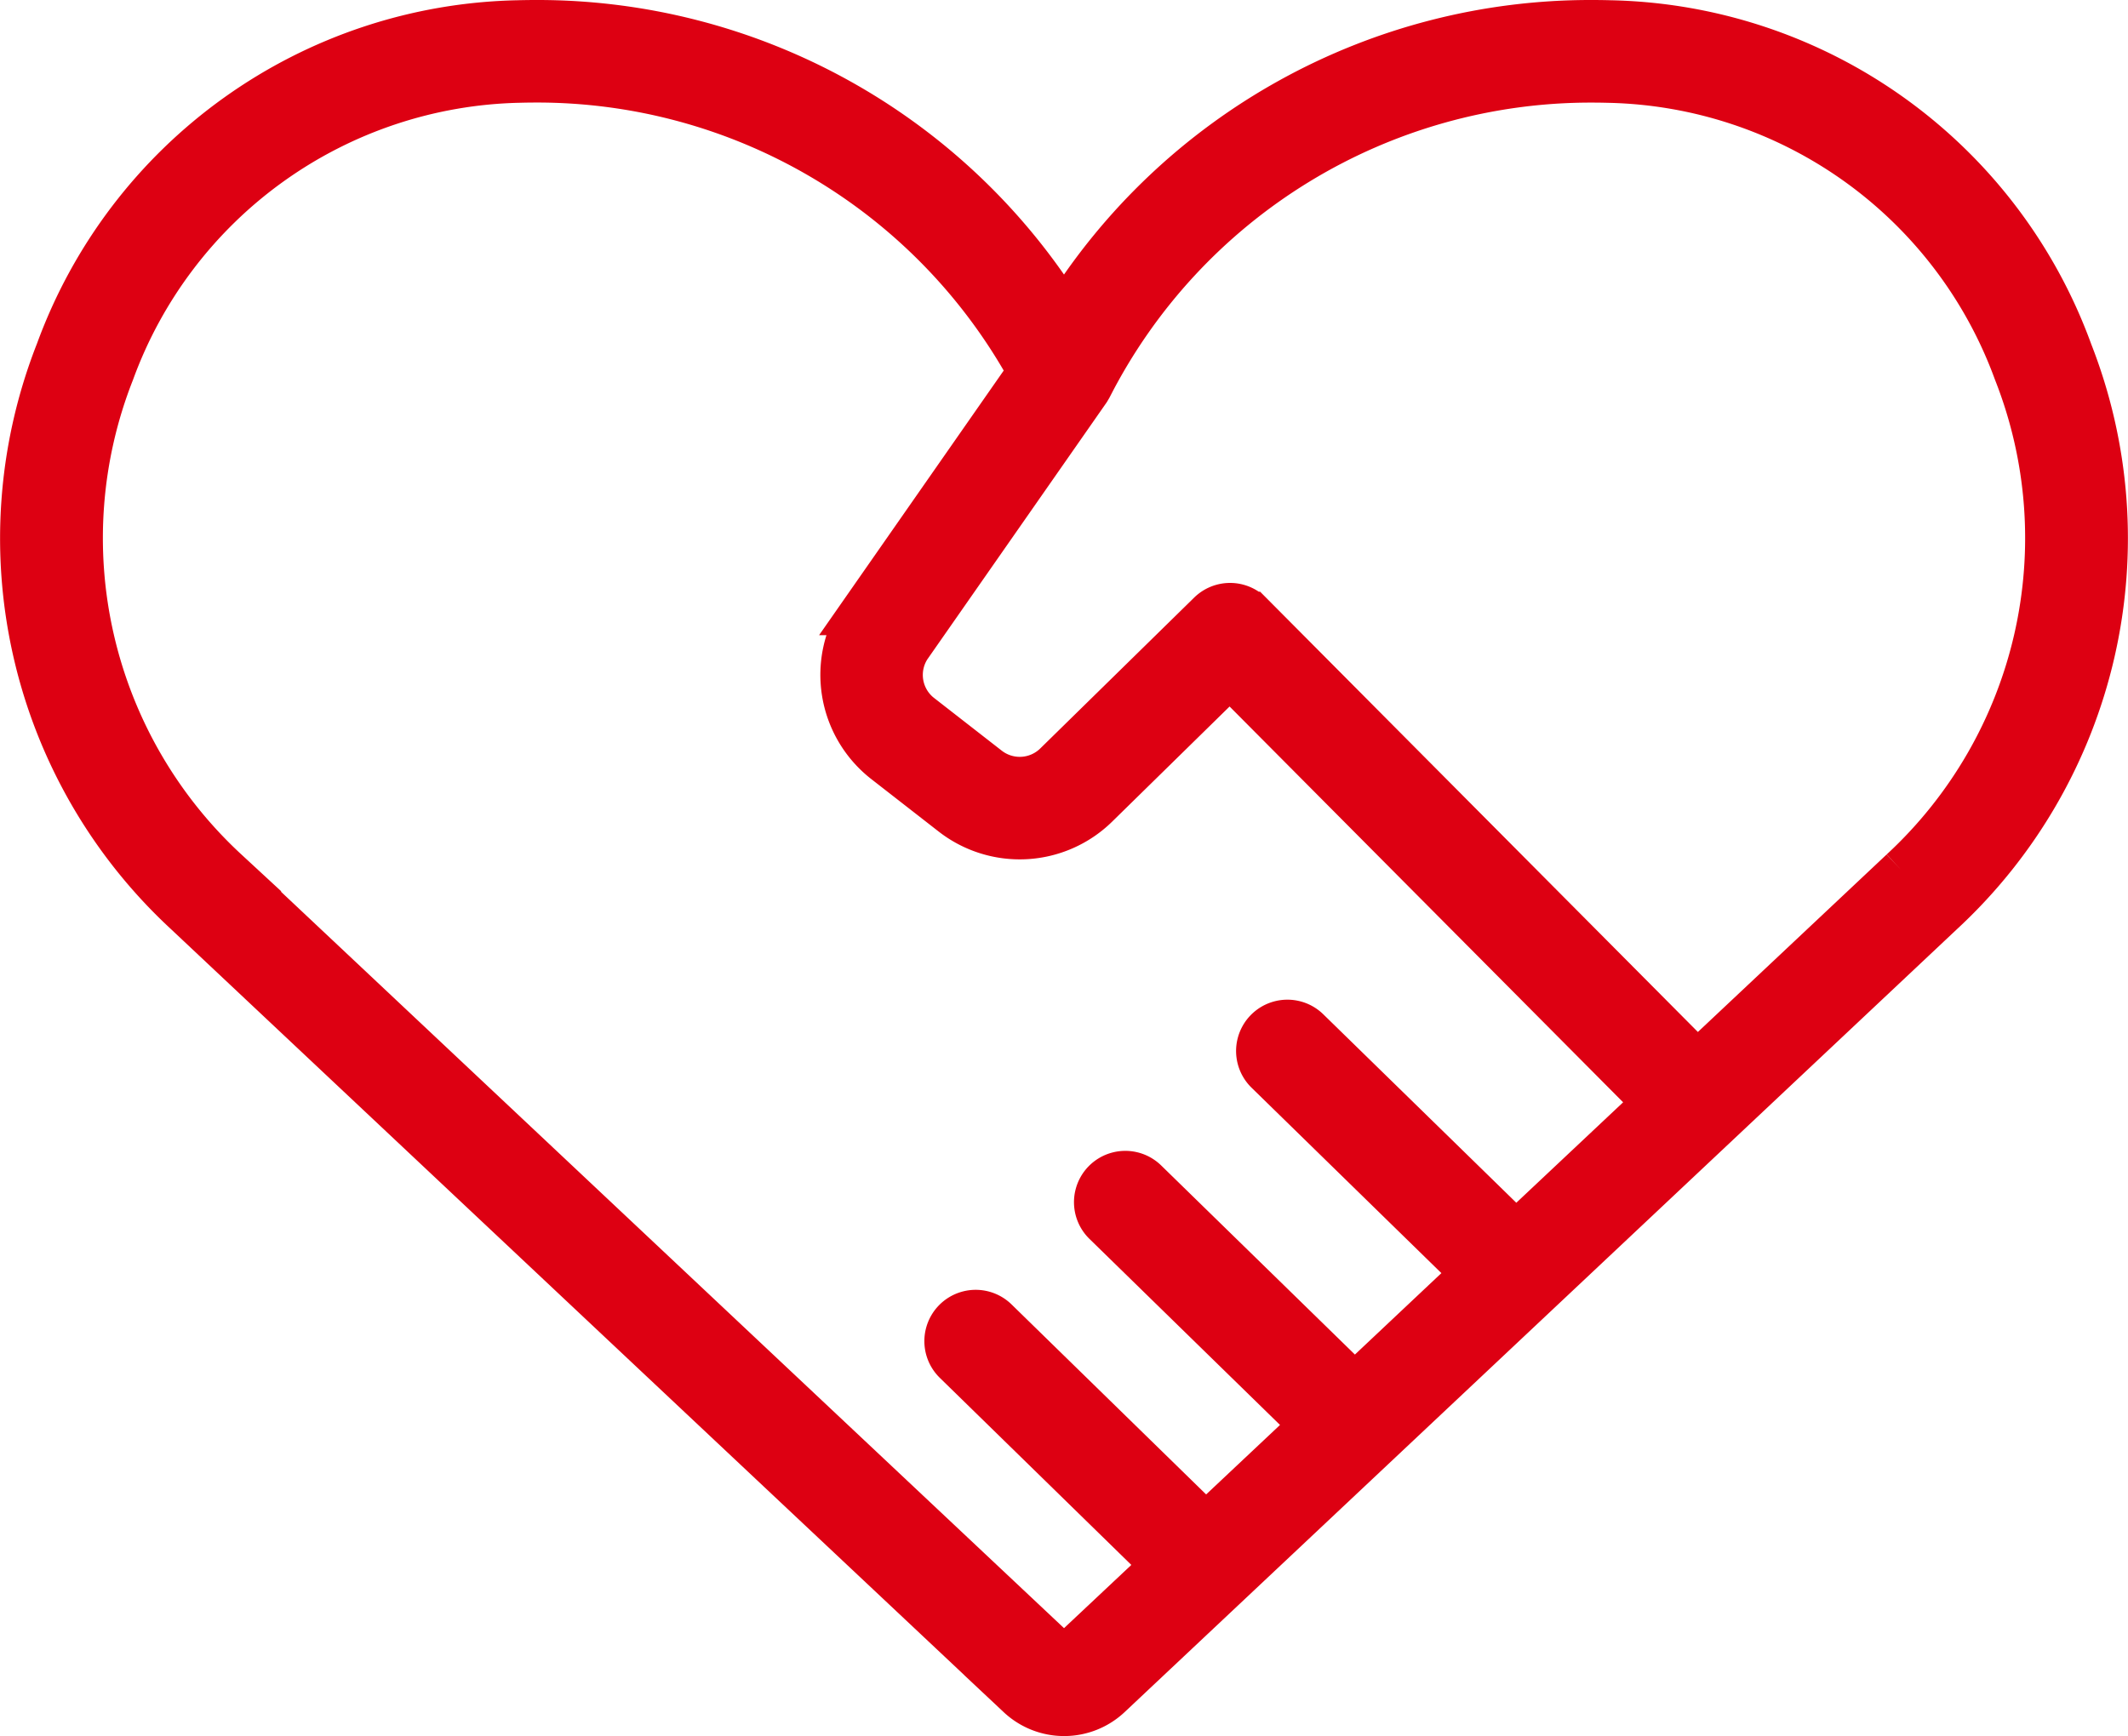
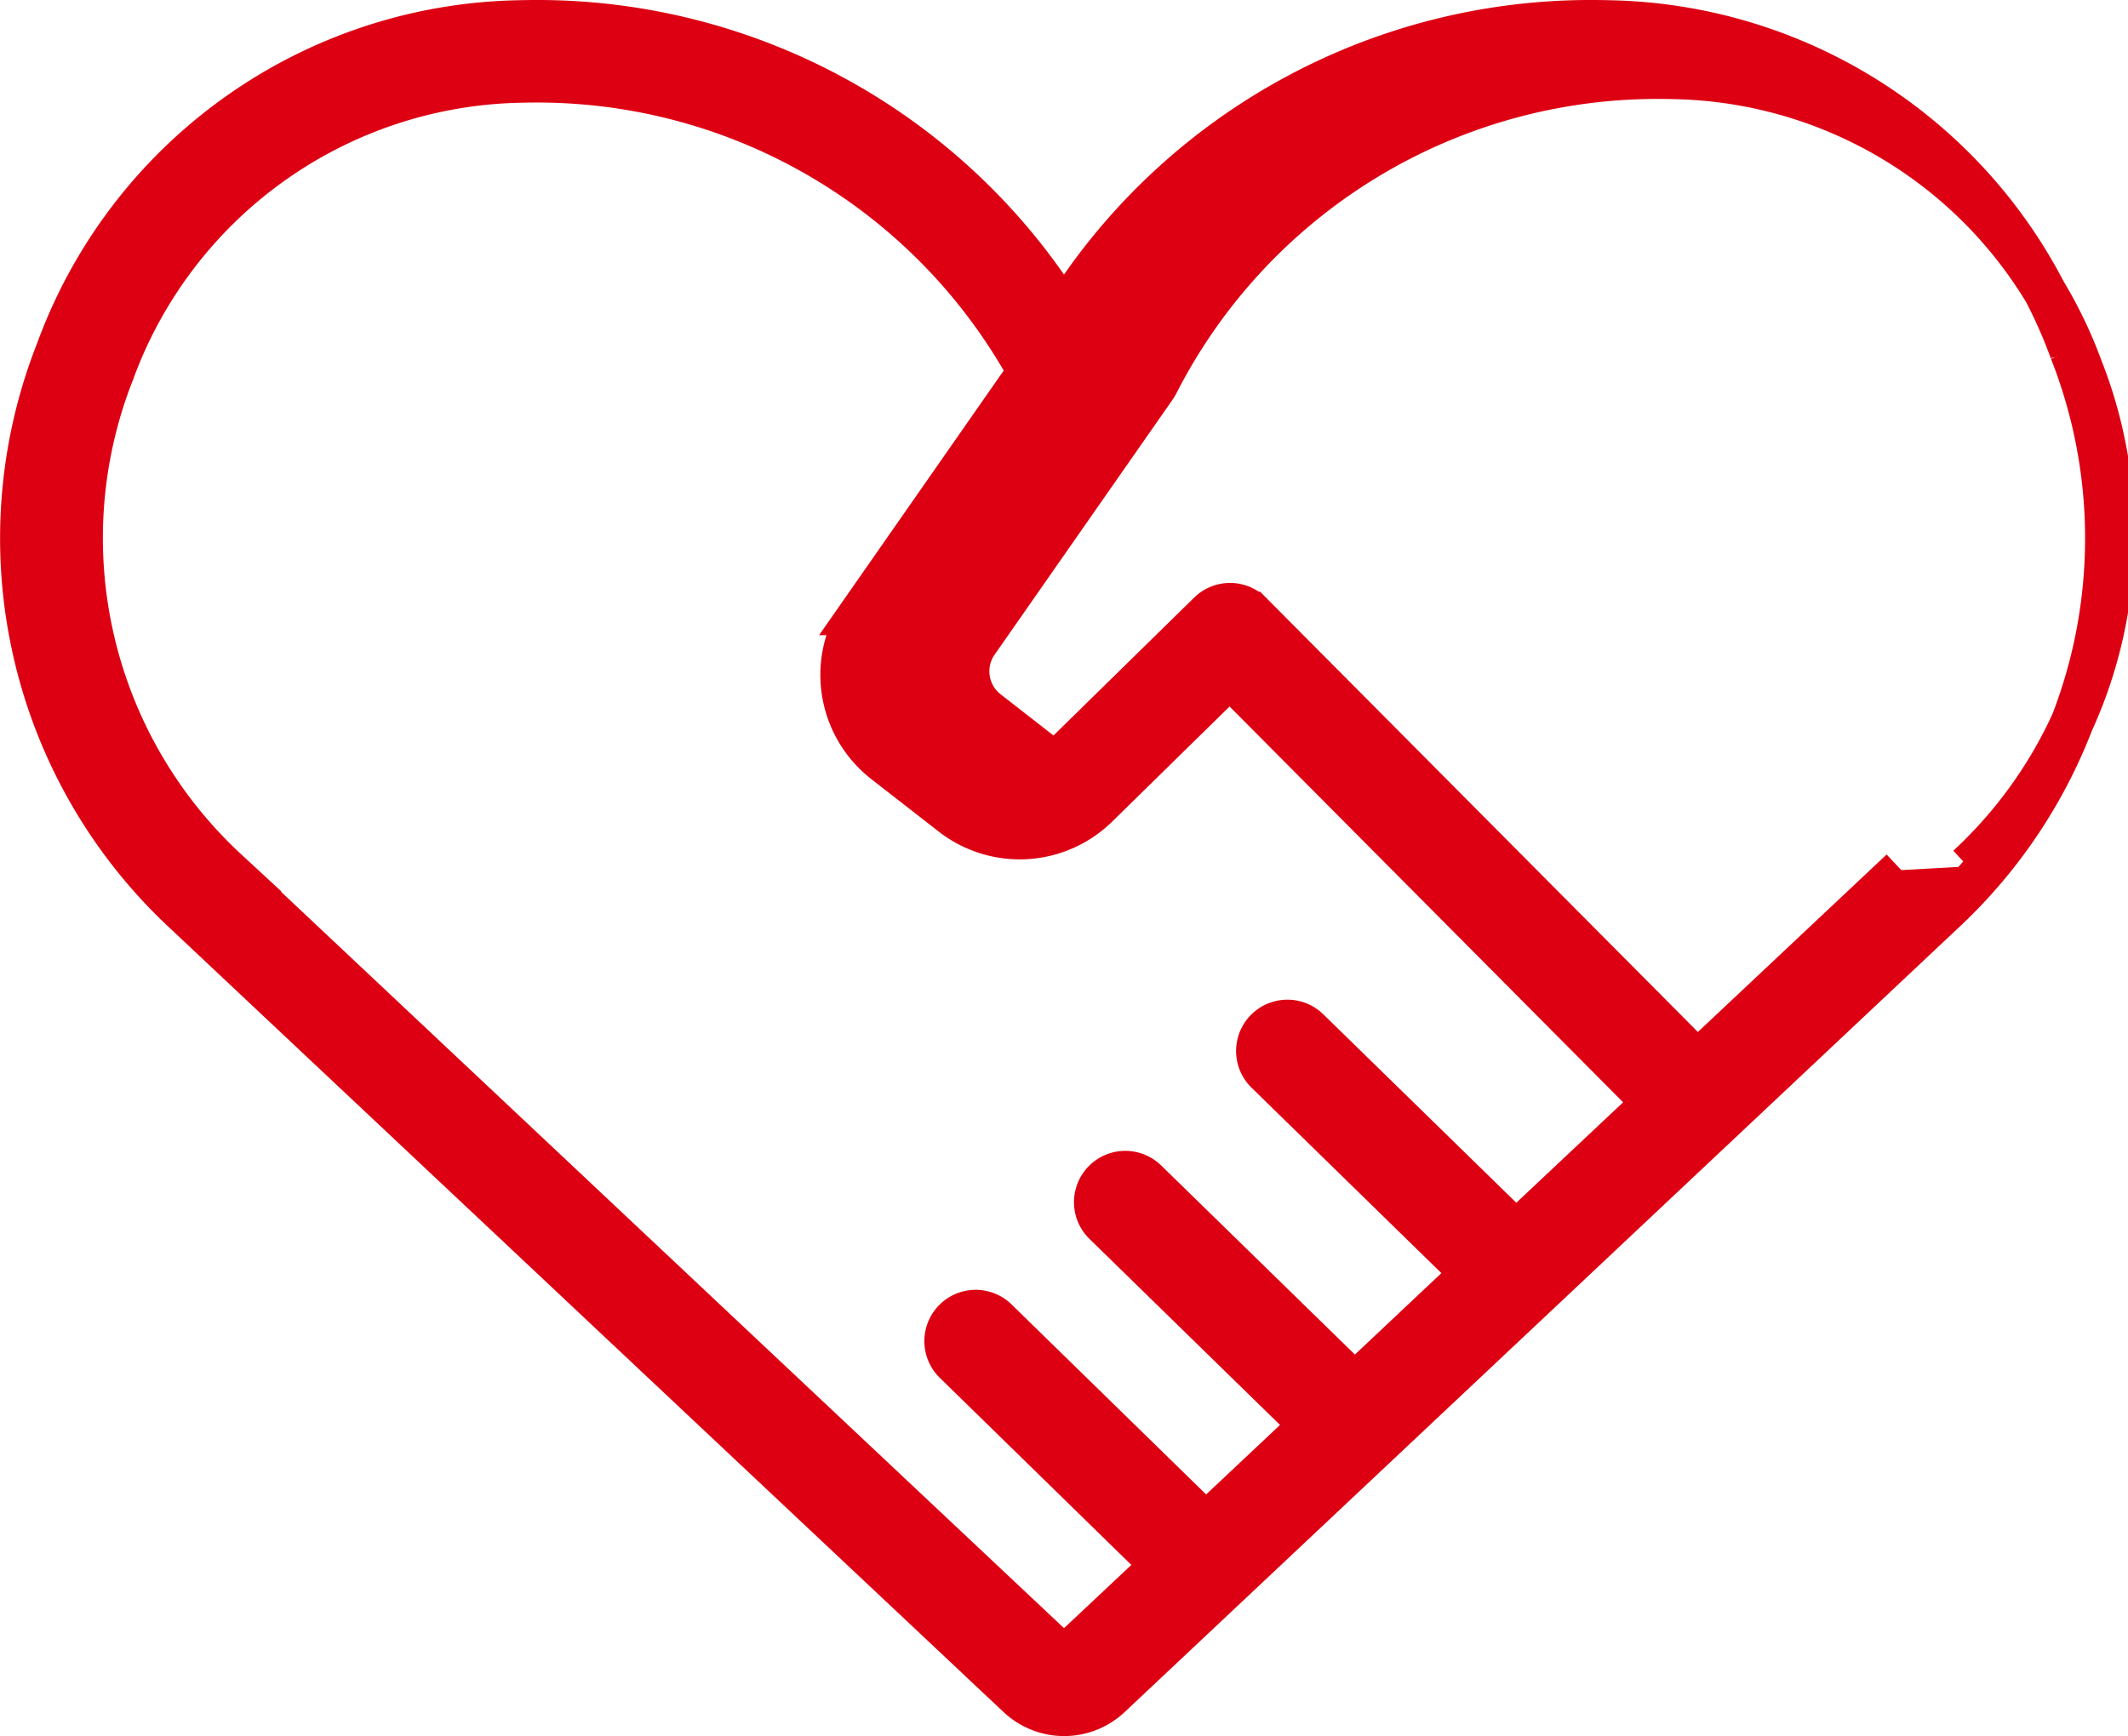
<svg xmlns="http://www.w3.org/2000/svg" height="60.815" viewBox="0 0 74.526 60.815" width="74.526">
-   <path d="m71.765 11.546a17.559 17.559 0 0 0 -16.131-11.537q-.321-.009-.643-.009a21.734 21.734 0 0 0 -18.491 10.228 21.736 21.736 0 0 0 -18.49-10.228q-.322 0-.643.009a17.56 17.56 0 0 0 -16.131 11.537 17.9 17.9 0 0 0 4.507 19.71l29.157 27.424a2.344 2.344 0 0 0 3.209 0l29.148-27.425a17.9 17.9 0 0 0 4.507-19.71m-35.094 45.61a.248.248 0 0 1 -.339 0l-29.153-27.425a15.84 15.84 0 0 1 -3.984-17.441 15.5 15.5 0 0 1 14.234-10.189q.29-.008.581-.008a19.655 19.655 0 0 1 17.265 10.18l-5.913 8.478a3.88 3.88 0 0 0 .833 5.186l2.375 1.85a3.873 3.873 0 0 0 5.086-.283l4.651-4.561 14.851 14.94-4.826 4.54-7.275-7.105a1.047 1.047 0 1 0 -1.463 1.5l7.207 7.041-4.121 3.882-7.3-7.127a1.047 1.047 0 0 0 -1.463 1.5l7.233 7.064-3.681 3.463-7.329-7.159a1.047 1.047 0 0 0 -1.463 1.5l7.266 7.1zm29.153-27.425-7.141 6.717-15.624-15.718a1.046 1.046 0 0 0 -1.475-.009l-5.394 5.289a1.775 1.775 0 0 1 -2.331.128l-2.375-1.85a1.772 1.772 0 0 1 -.393-2.356l6.279-9c.011-.015.017-.032.027-.048s.025-.038.036-.059a19.661 19.661 0 0 1 17.559-10.73q.292 0 .582.008a15.5 15.5 0 0 1 14.234 10.187 15.841 15.841 0 0 1 -3.984 17.441" fill="#dd0012" stroke="#dd0012" stroke-width="1.5" transform="translate(.763 .75)" />
+   <path d="m71.765 11.546a17.559 17.559 0 0 0 -16.131-11.537q-.321-.009-.643-.009a21.734 21.734 0 0 0 -18.491 10.228 21.736 21.736 0 0 0 -18.49-10.228q-.322 0-.643.009a17.56 17.56 0 0 0 -16.131 11.537 17.9 17.9 0 0 0 4.507 19.71l29.157 27.424a2.344 2.344 0 0 0 3.209 0l29.148-27.425a17.9 17.9 0 0 0 4.507-19.71m-35.094 45.61a.248.248 0 0 1 -.339 0l-29.153-27.425a15.84 15.84 0 0 1 -3.984-17.441 15.5 15.5 0 0 1 14.234-10.189q.29-.008.581-.008a19.655 19.655 0 0 1 17.265 10.18l-5.913 8.478a3.88 3.88 0 0 0 .833 5.186l2.375 1.85a3.873 3.873 0 0 0 5.086-.283l4.651-4.561 14.851 14.94-4.826 4.54-7.275-7.105a1.047 1.047 0 1 0 -1.463 1.5l7.207 7.041-4.121 3.882-7.3-7.127a1.047 1.047 0 0 0 -1.463 1.5l7.233 7.064-3.681 3.463-7.329-7.159a1.047 1.047 0 0 0 -1.463 1.5l7.266 7.1zm29.153-27.425-7.141 6.717-15.624-15.718a1.046 1.046 0 0 0 -1.475-.009l-5.394 5.289l-2.375-1.85a1.772 1.772 0 0 1 -.393-2.356l6.279-9c.011-.015.017-.032.027-.048s.025-.038.036-.059a19.661 19.661 0 0 1 17.559-10.73q.292 0 .582.008a15.5 15.5 0 0 1 14.234 10.187 15.841 15.841 0 0 1 -3.984 17.441" fill="#dd0012" stroke="#dd0012" stroke-width="1.5" transform="translate(.763 .75)" />
</svg>